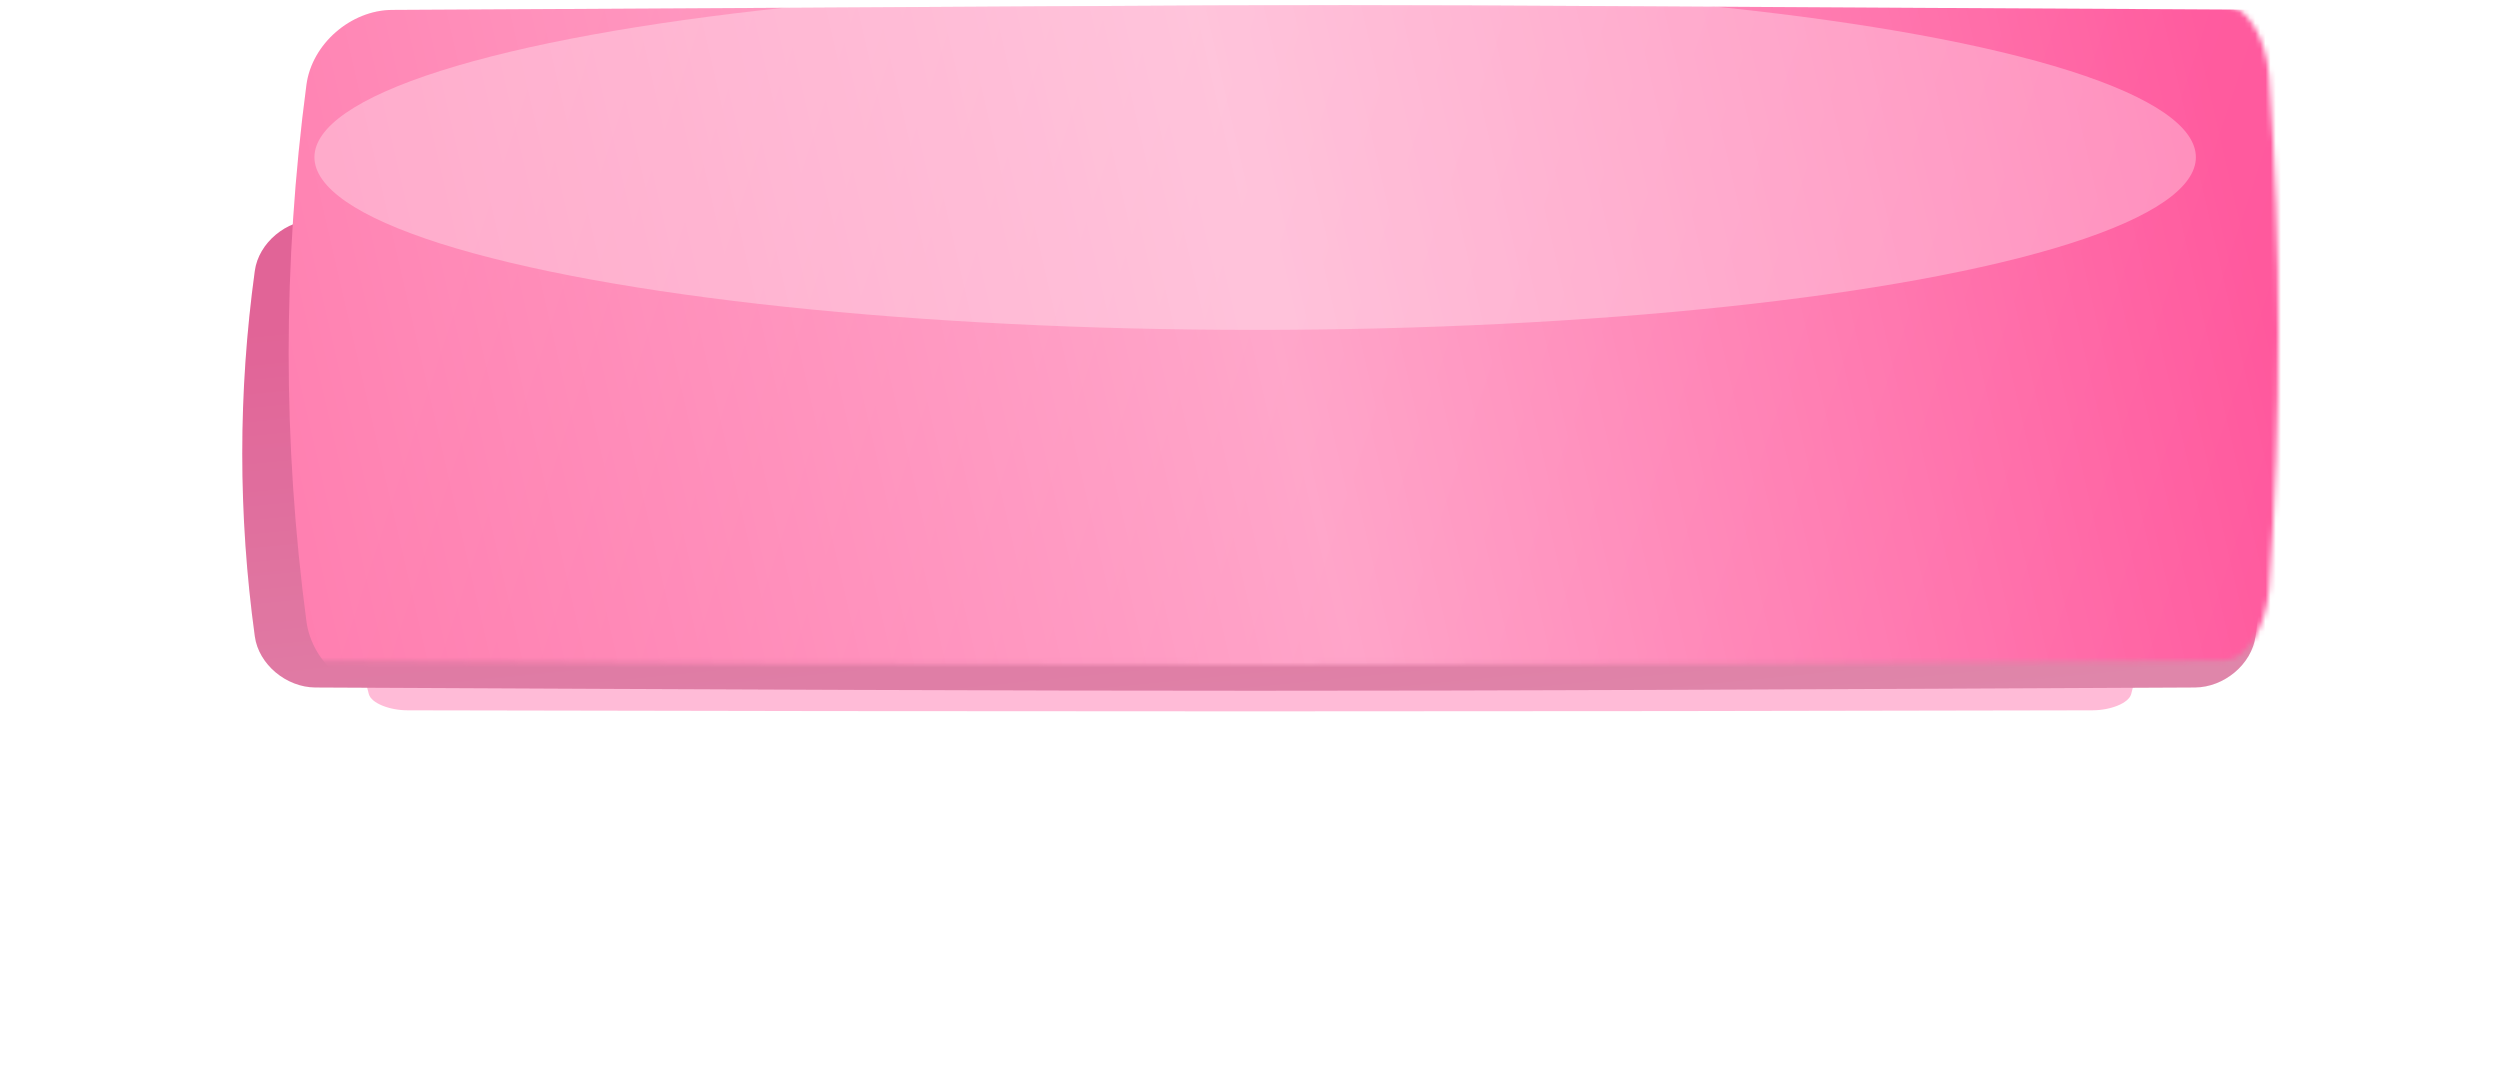
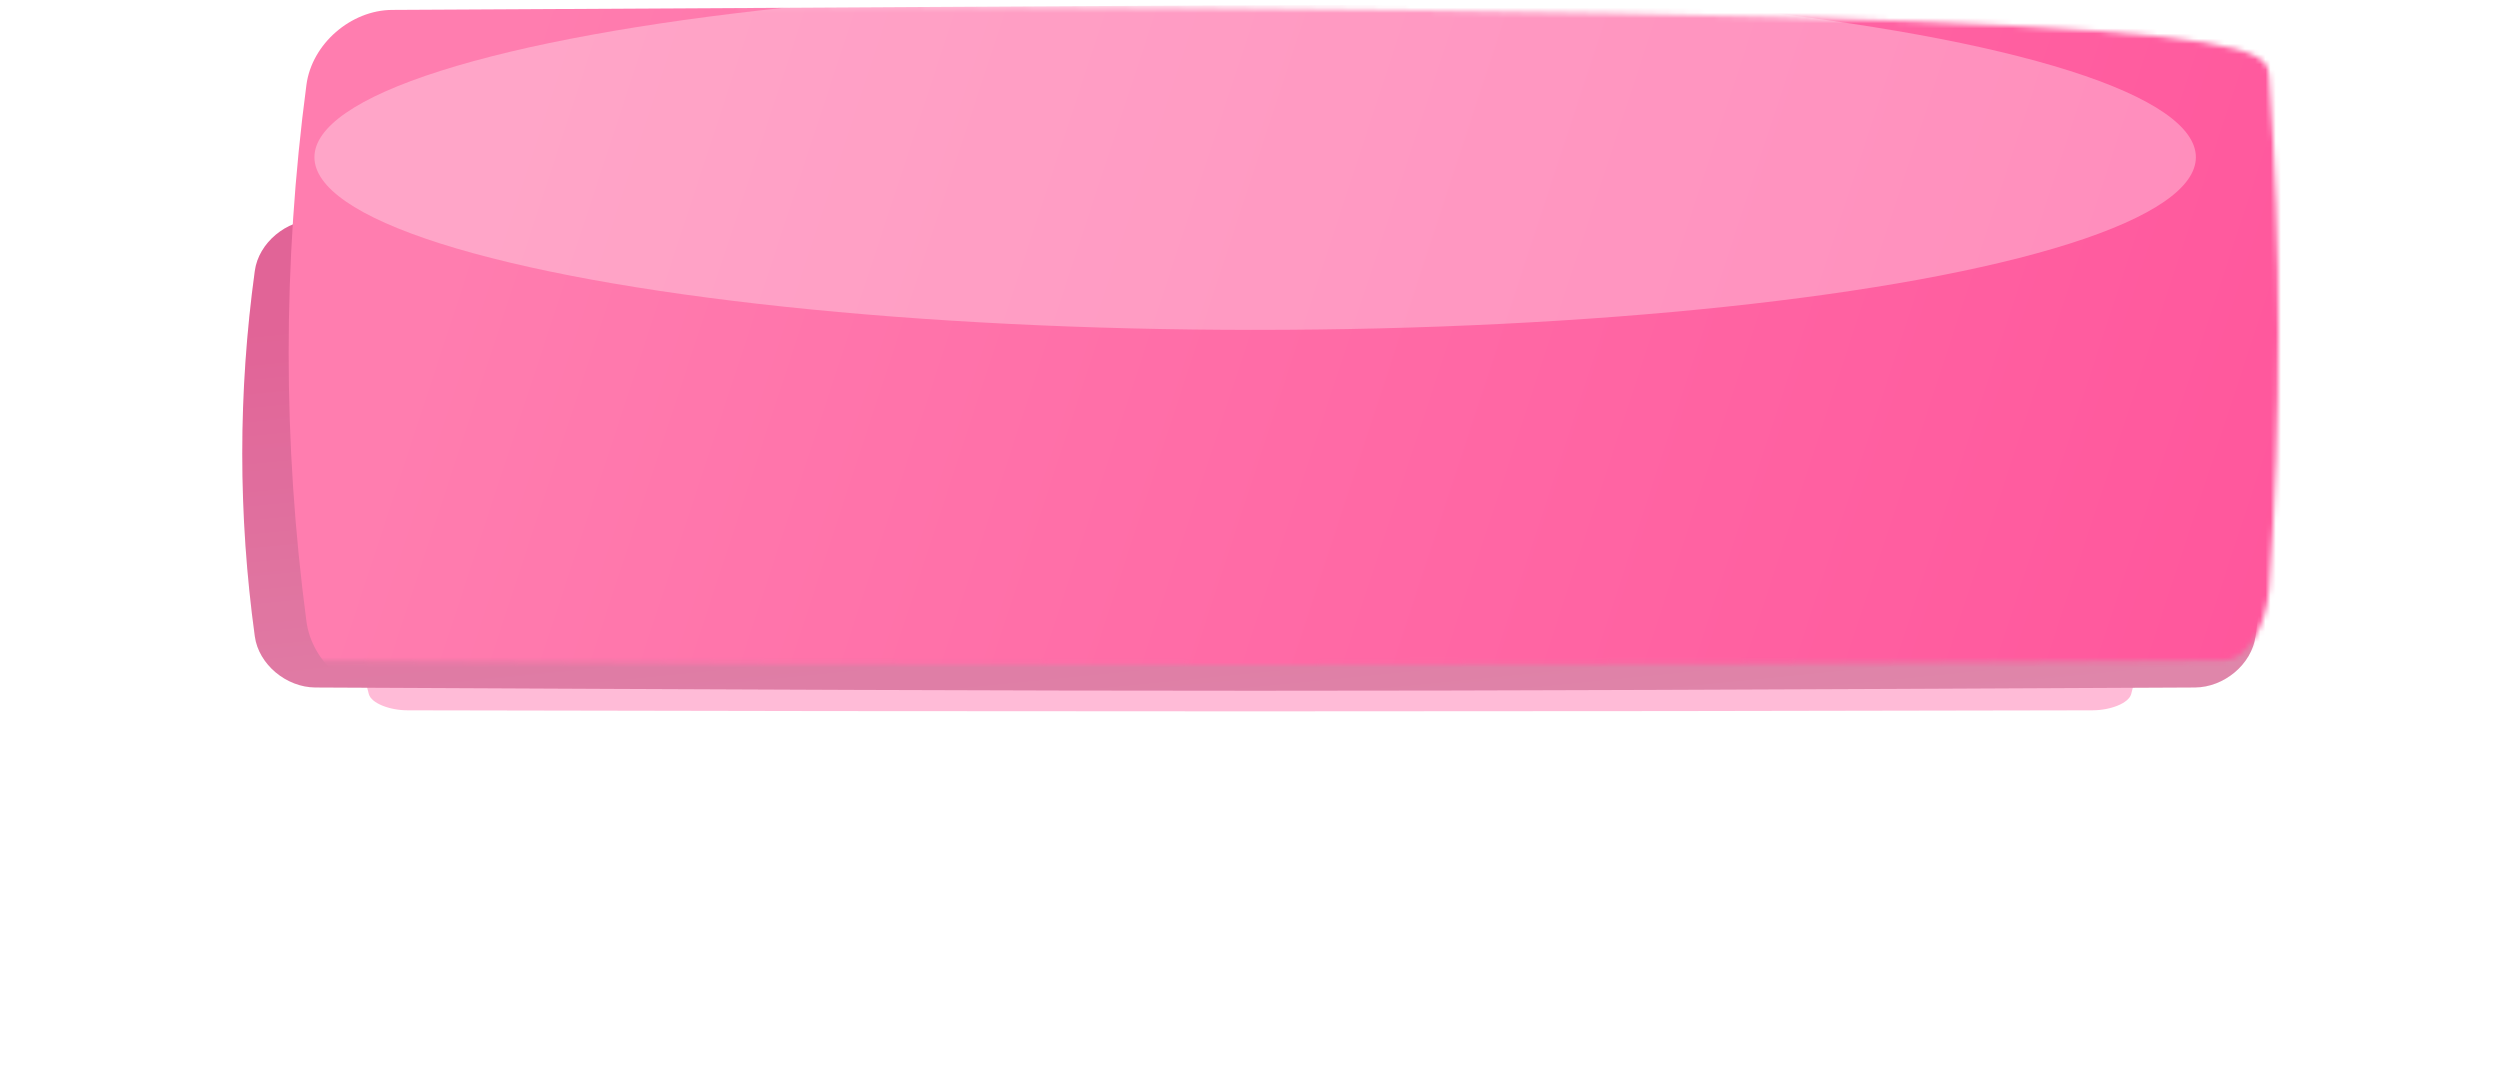
<svg xmlns="http://www.w3.org/2000/svg" width="485" height="208" viewBox="0 0 485 208" fill="none">
  <g opacity="0.49" filter="url(#filter0_f_33_2253)">
    <path d="M79.086 109.198C188.029 108.934 296.971 108.934 405.914 109.198C409.518 109.207 412.958 110.605 413.439 112.32C415.52 119.773 415.52 127.227 413.439 134.68C412.958 136.395 409.518 137.793 405.914 137.802C296.971 138.066 188.029 138.066 79.086 137.802C75.483 137.793 72.043 136.395 71.562 134.68C69.479 127.227 69.479 119.773 71.562 112.32C72.043 110.605 75.483 109.207 79.086 109.198Z" fill="#FF75AD" />
  </g>
  <path d="M61.177 42.629C231.165 41.79 255.836 41.79 425.823 42.629C431.446 42.657 436.813 47.092 437.564 52.533C440.812 76.177 440.812 99.822 437.564 123.468C436.813 128.908 431.446 133.343 425.823 133.371C255.836 134.21 231.165 134.21 61.177 133.371C55.555 133.343 50.187 128.908 49.437 123.468C46.188 99.822 46.188 76.177 49.437 52.533C50.187 47.092 55.555 42.657 61.177 42.629Z" fill="url(#paint0_linear_33_2253)" />
  <path d="M61.177 42.629C231.165 41.79 255.836 41.79 425.823 42.629C431.446 42.657 436.813 47.092 437.564 52.533C440.812 76.177 440.812 99.822 437.564 123.468C436.813 128.908 431.446 133.343 425.823 133.371C255.836 134.21 231.165 134.21 61.177 133.371C55.555 133.343 50.187 128.908 49.437 123.468C46.188 99.822 46.188 76.177 49.437 52.533C50.187 47.092 55.555 42.657 61.177 42.629Z" fill="black" fill-opacity="0.11" />
  <mask id="mask0_33_2253" style="mask-type:alpha" maskUnits="userSpaceOnUse" x="44" y="0" width="398" height="129">
-     <path d="M54.482 0.882C180.161 -0.294 305.84 -0.294 431.518 0.882C435.675 0.921 439.644 7.14 440.199 14.768C442.6 47.923 442.6 81.077 440.199 114.232C439.644 121.86 435.675 128.079 431.518 128.118C305.84 129.294 180.161 129.294 54.482 128.118C50.325 128.079 46.356 121.86 45.802 114.232C43.4 81.077 43.4 47.923 45.802 14.768C46.356 7.14 50.325 0.921 54.482 0.882Z" fill="url(#paint1_linear_33_2253)" />
+     <path d="M54.482 0.882C435.675 0.921 439.644 7.14 440.199 14.768C442.6 47.923 442.6 81.077 440.199 114.232C439.644 121.86 435.675 128.079 431.518 128.118C305.84 129.294 180.161 129.294 54.482 128.118C50.325 128.079 46.356 121.86 45.802 114.232C43.4 81.077 43.4 47.923 45.802 14.768C46.356 7.14 50.325 0.921 54.482 0.882Z" fill="url(#paint1_linear_33_2253)" />
  </mask>
  <g mask="url(#mask0_33_2253)">
    <g filter="url(#filter1_ii_33_2253)">
      <path d="M426.932 -0.077C186.31 -1.308 297.689 -1.307 57.068 -0.077C49.109 -0.036 41.511 6.473 40.448 14.455C35.851 49.152 35.851 83.848 40.448 118.545C41.511 126.528 49.109 133.036 57.068 133.077C297.689 134.308 186.31 134.307 426.932 133.077C434.891 133.036 442.489 126.528 443.551 118.545C448.15 83.848 448.15 49.151 443.551 14.455C442.489 6.473 434.891 -0.036 426.932 -0.077Z" fill="url(#paint2_linear_33_2253)" />
-       <path d="M426.932 -0.077C186.31 -1.308 297.689 -1.307 57.068 -0.077C49.109 -0.036 41.511 6.473 40.448 14.455C35.851 49.152 35.851 83.848 40.448 118.545C41.511 126.528 49.109 133.036 57.068 133.077C297.689 134.308 186.31 134.307 426.932 133.077C434.891 133.036 442.489 126.528 443.551 118.545C448.15 83.848 448.15 49.151 443.551 14.455C442.489 6.473 434.891 -0.036 426.932 -0.077Z" fill="url(#paint3_linear_33_2253)" fill-opacity="0.4" />
    </g>
    <g opacity="0.31" filter="url(#filter2_f_33_2253)">
      <ellipse cx="243.5" cy="30.5" rx="33.5" ry="182.5" transform="rotate(-90 243.5 30.5)" fill="white" />
    </g>
  </g>
  <defs>
    <filter id="filter0_f_33_2253" x="0" y="39" width="485" height="169" filterUnits="userSpaceOnUse" color-interpolation-filters="sRGB">
      <feFlood flood-opacity="0" result="BackgroundImageFix" />
      <feBlend mode="normal" in="SourceGraphic" in2="BackgroundImageFix" result="shape" />
      <feGaussianBlur stdDeviation="35" result="effect1_foregroundBlur_33_2253" />
    </filter>
    <filter id="filter1_ii_33_2253" x="37" y="-1" width="429" height="137" filterUnits="userSpaceOnUse" color-interpolation-filters="sRGB">
      <feFlood flood-opacity="0" result="BackgroundImageFix" />
      <feBlend mode="normal" in="SourceGraphic" in2="BackgroundImageFix" result="shape" />
      <feColorMatrix in="SourceAlpha" type="matrix" values="0 0 0 0 0 0 0 0 0 0 0 0 0 0 0 0 0 0 127 0" result="hardAlpha" />
      <feOffset dx="19" />
      <feGaussianBlur stdDeviation="12.5" />
      <feComposite in2="hardAlpha" operator="arithmetic" k2="-1" k3="1" />
      <feColorMatrix type="matrix" values="0 0 0 0 1 0 0 0 0 1 0 0 0 0 1 0 0 0 0.11 0" />
      <feBlend mode="normal" in2="shape" result="effect1_innerShadow_33_2253" />
      <feColorMatrix in="SourceAlpha" type="matrix" values="0 0 0 0 0 0 0 0 0 0 0 0 0 0 0 0 0 0 127 0" result="hardAlpha" />
      <feOffset dy="2" />
      <feGaussianBlur stdDeviation="7.5" />
      <feComposite in2="hardAlpha" operator="arithmetic" k2="-1" k3="1" />
      <feColorMatrix type="matrix" values="0 0 0 0 1 0 0 0 0 1 0 0 0 0 1 0 0 0 0.41 0" />
      <feBlend mode="normal" in2="effect1_innerShadow_33_2253" result="effect2_innerShadow_33_2253" />
    </filter>
    <filter id="filter2_f_33_2253" x="-2" y="-66" width="491" height="193" filterUnits="userSpaceOnUse" color-interpolation-filters="sRGB">
      <feFlood flood-opacity="0" result="BackgroundImageFix" />
      <feBlend mode="normal" in="SourceGraphic" in2="BackgroundImageFix" result="shape" />
      <feGaussianBlur stdDeviation="31.5" result="effect1_foregroundBlur_33_2253" />
    </filter>
    <linearGradient id="paint0_linear_33_2253" x1="332.5" y1="174.792" x2="295.092" y2="-200.921" gradientUnits="userSpaceOnUse">
      <stop stop-color="#FAA3C6" />
      <stop offset="0.366" stop-color="#FD70AA" />
    </linearGradient>
    <linearGradient id="paint1_linear_33_2253" x1="361.749" y1="96.419" x2="344.719" y2="-336.667" gradientUnits="userSpaceOnUse">
      <stop stop-color="#DD8B6C" />
      <stop offset="0.548" stop-color="#DFC3BA" />
    </linearGradient>
    <linearGradient id="paint2_linear_33_2253" x1="102.456" y1="-57.38" x2="462.65" y2="61.207" gradientUnits="userSpaceOnUse">
      <stop stop-color="#FF7DAF" />
      <stop offset="1" stop-color="#FF549B" />
    </linearGradient>
    <linearGradient id="paint3_linear_33_2253" x1="27.421" y1="96.668" x2="408.89" y2="8.511" gradientUnits="userSpaceOnUse">
      <stop stop-color="white" stop-opacity="0" />
      <stop offset="0.52" stop-color="white" />
      <stop offset="1" stop-color="white" stop-opacity="0" />
    </linearGradient>
  </defs>
</svg>